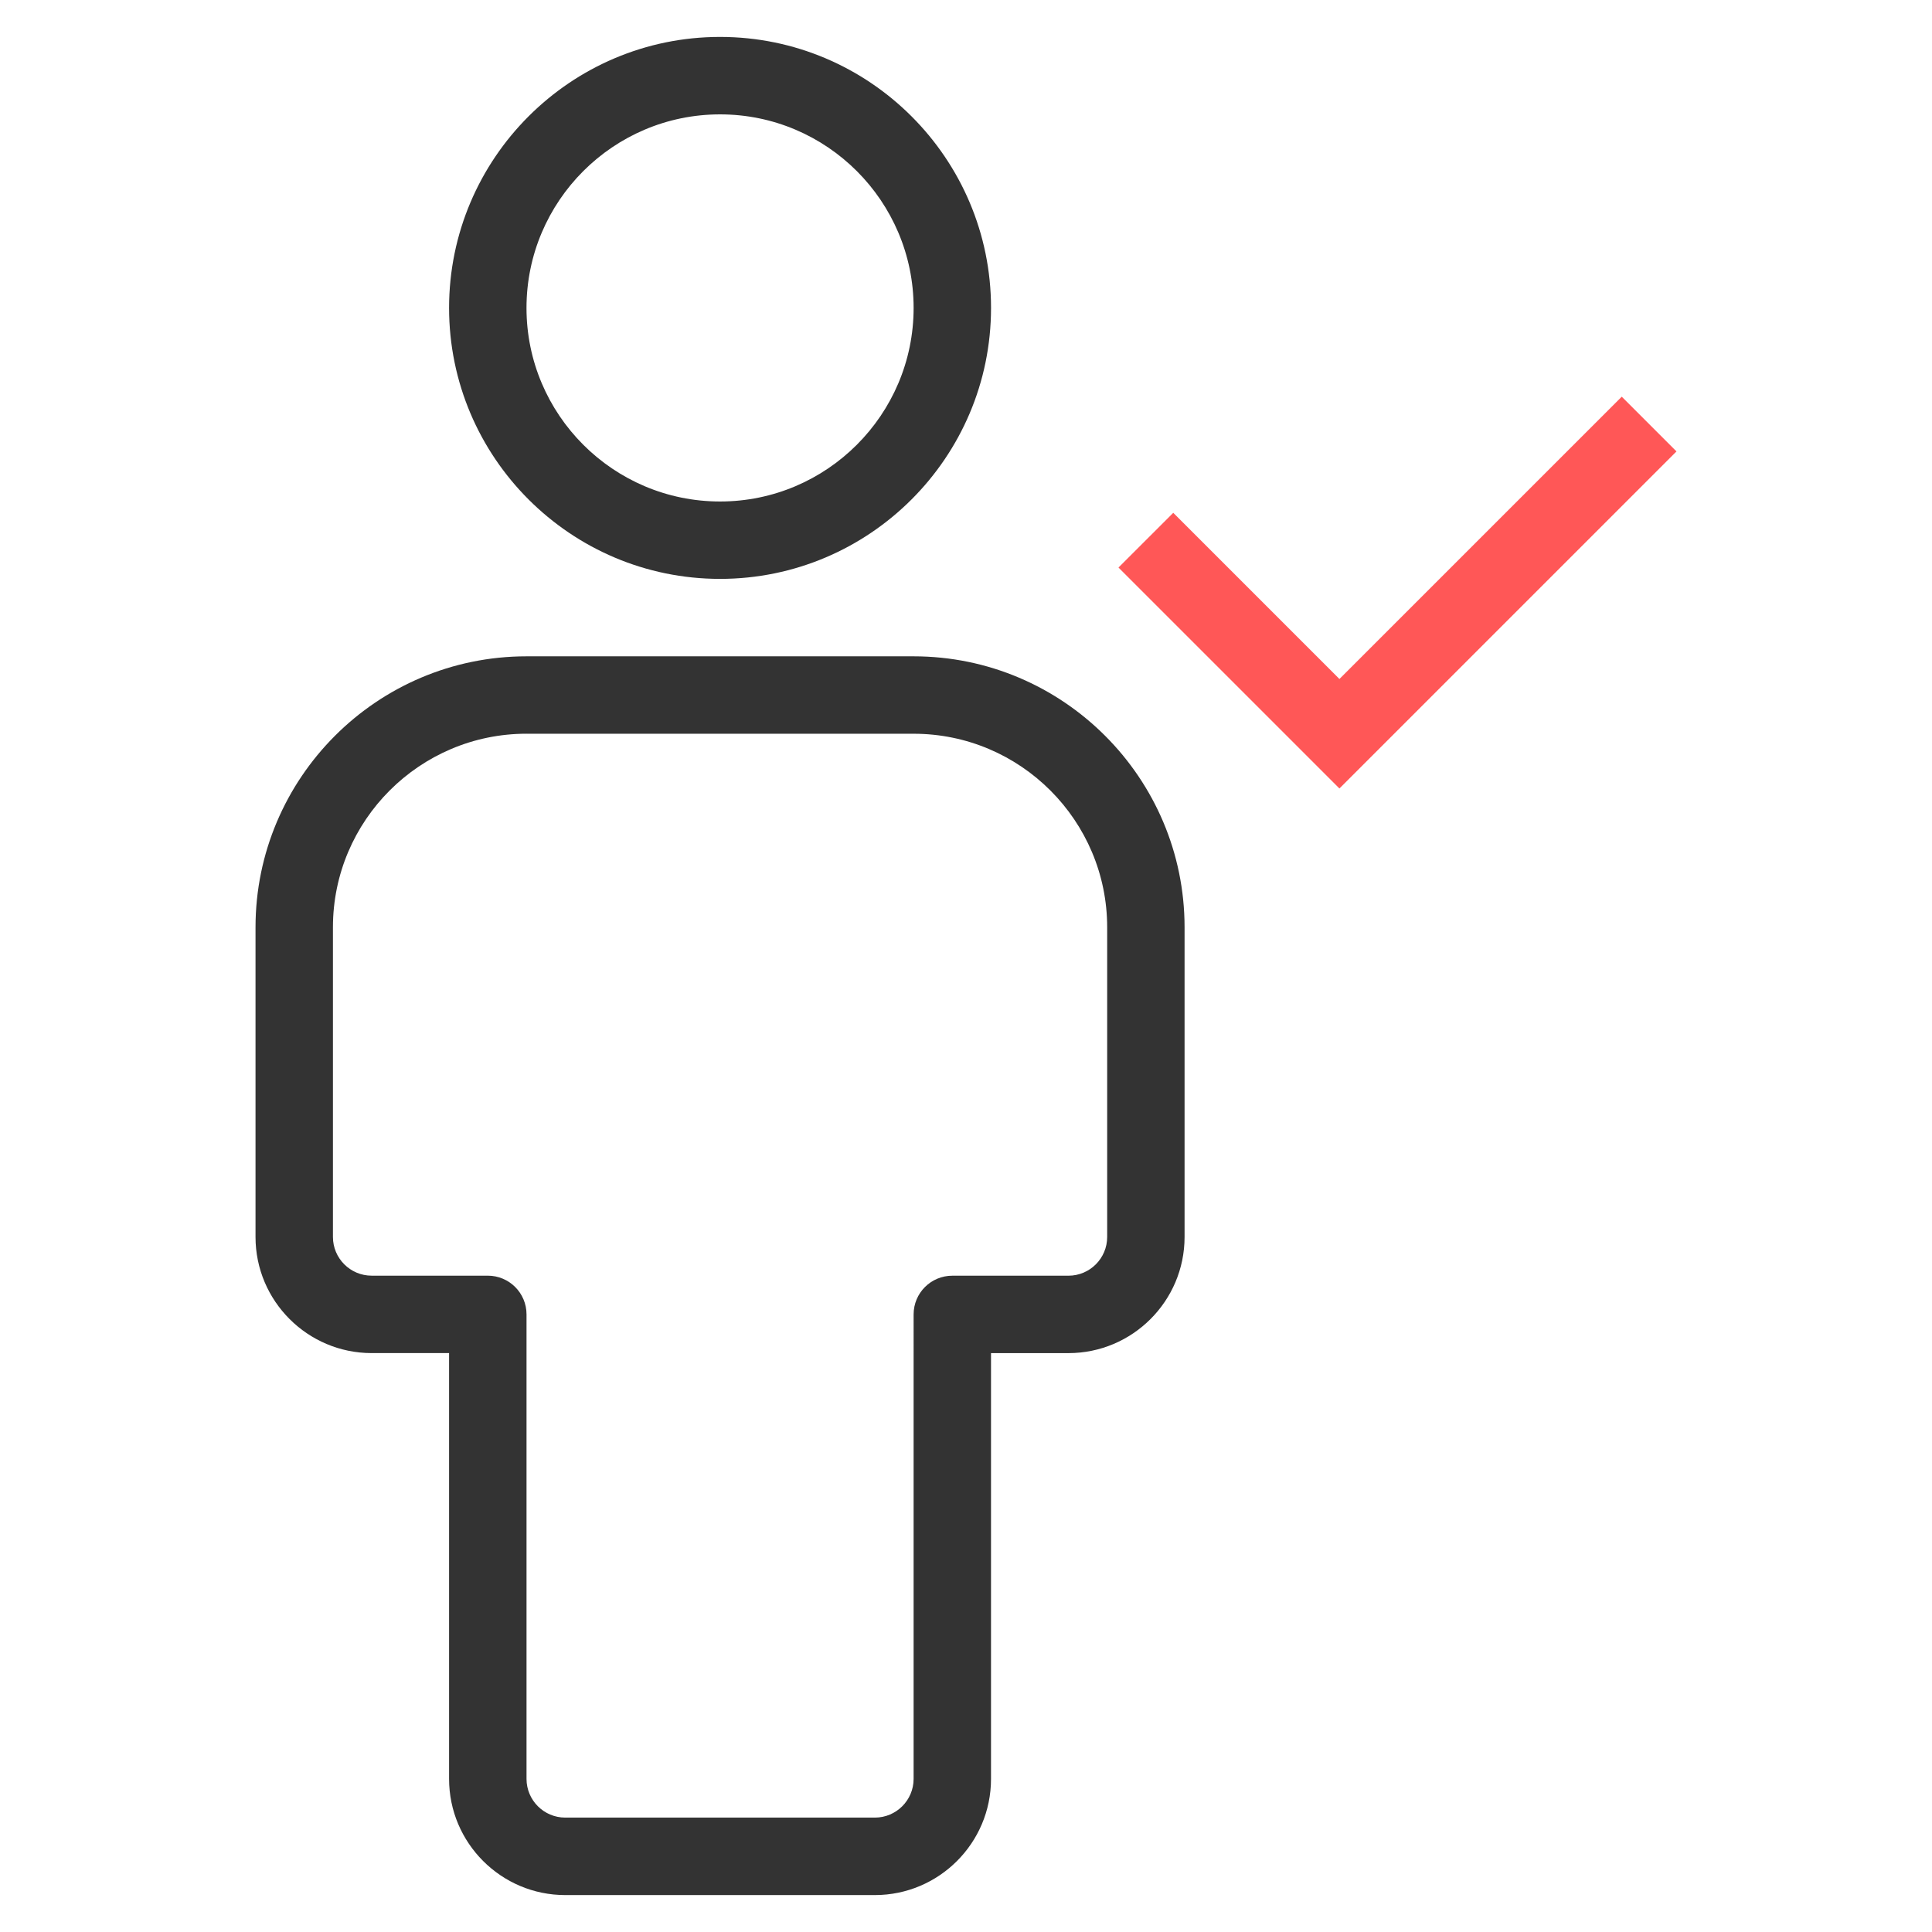
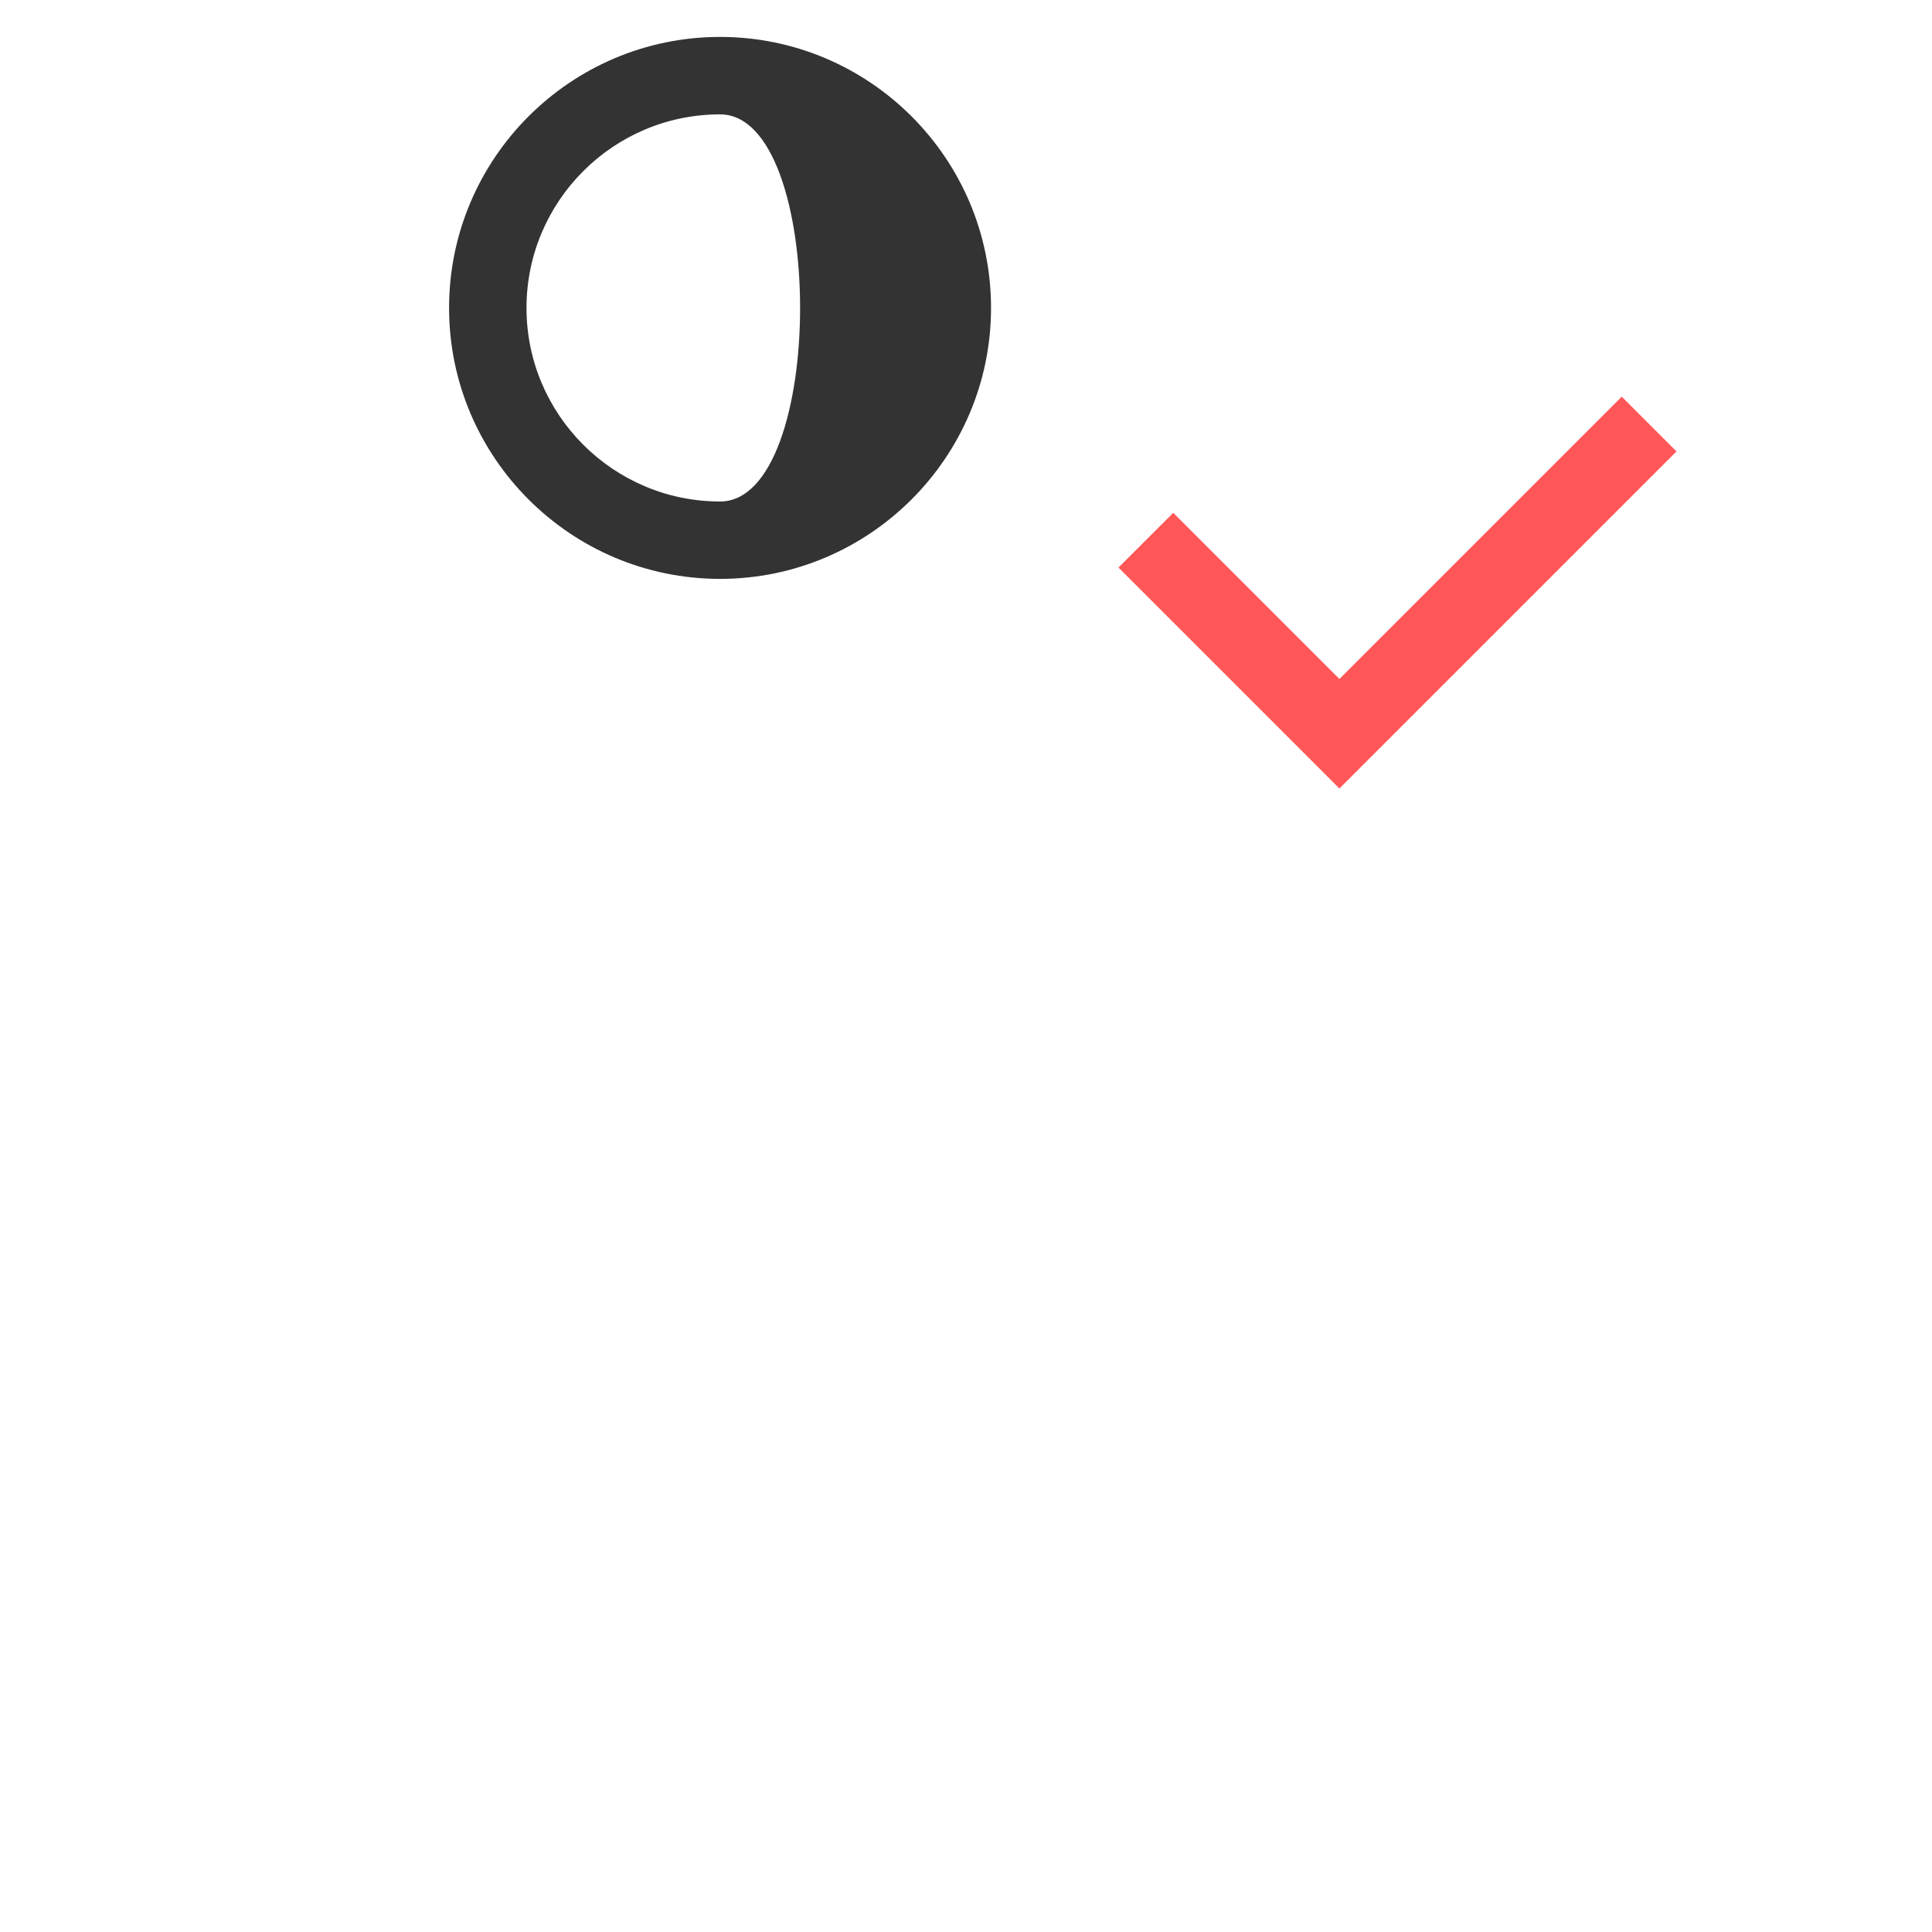
<svg xmlns="http://www.w3.org/2000/svg" version="1.1" id="레이어_1" x="0px" y="0px" width="70px" height="70px" viewBox="0 0 70 70" enable-background="new 0 0 70 70" xml:space="preserve">
  <g>
    <g>
-       <path fill="#333333" d="M26.089,20.974c-5.414,0-9.818-4.404-9.818-9.818c0-5.414,4.404-9.818,9.818-9.818    c5.414,0,9.818,4.404,9.818,9.818C35.907,16.57,31.502,20.974,26.089,20.974z M26.089,4.144c-3.867,0-7.013,3.146-7.013,7.013    s3.146,7.013,7.013,7.013s7.013-3.146,7.013-7.013S29.956,4.144,26.089,4.144z" />
+       <path fill="#333333" d="M26.089,20.974c-5.414,0-9.818-4.404-9.818-9.818c0-5.414,4.404-9.818,9.818-9.818    c5.414,0,9.818,4.404,9.818,9.818C35.907,16.57,31.502,20.974,26.089,20.974z M26.089,4.144c-3.867,0-7.013,3.146-7.013,7.013    s3.146,7.013,7.013,7.013S29.956,4.144,26.089,4.144z" />
    </g>
    <g>
-       <path fill="#333333" d="M31.699,68.662H20.479c-2.32,0-4.208-1.888-4.208-4.208V49.025h-2.805c-2.32,0-4.208-1.887-4.208-4.207    V33.598c0-5.414,4.404-9.818,9.818-9.818h14.025c5.413,0,9.818,4.404,9.818,9.818v11.221c0,2.32-1.888,4.207-4.208,4.207h-2.805    v15.429C35.907,66.774,34.02,68.662,31.699,68.662z M19.076,26.584c-3.867,0-7.013,3.146-7.013,7.013v11.221    c0,0.773,0.629,1.402,1.403,1.402h4.208c0.774,0,1.403,0.627,1.403,1.402v16.831c0,0.773,0.629,1.402,1.402,1.402h11.221    c0.773,0,1.402-0.629,1.402-1.402V47.623c0-0.775,0.628-1.402,1.403-1.402h4.208c0.773,0,1.402-0.629,1.402-1.402V33.598    c0-3.867-3.146-7.013-7.013-7.013H19.076z" />
-     </g>
+       </g>
  </g>
  <g>
    <polygon fill="#FF5757" points="48.53,28.568 40.525,20.563 42.509,18.58 48.53,24.601 58.759,14.373 60.742,16.356  " />
  </g>
</svg>